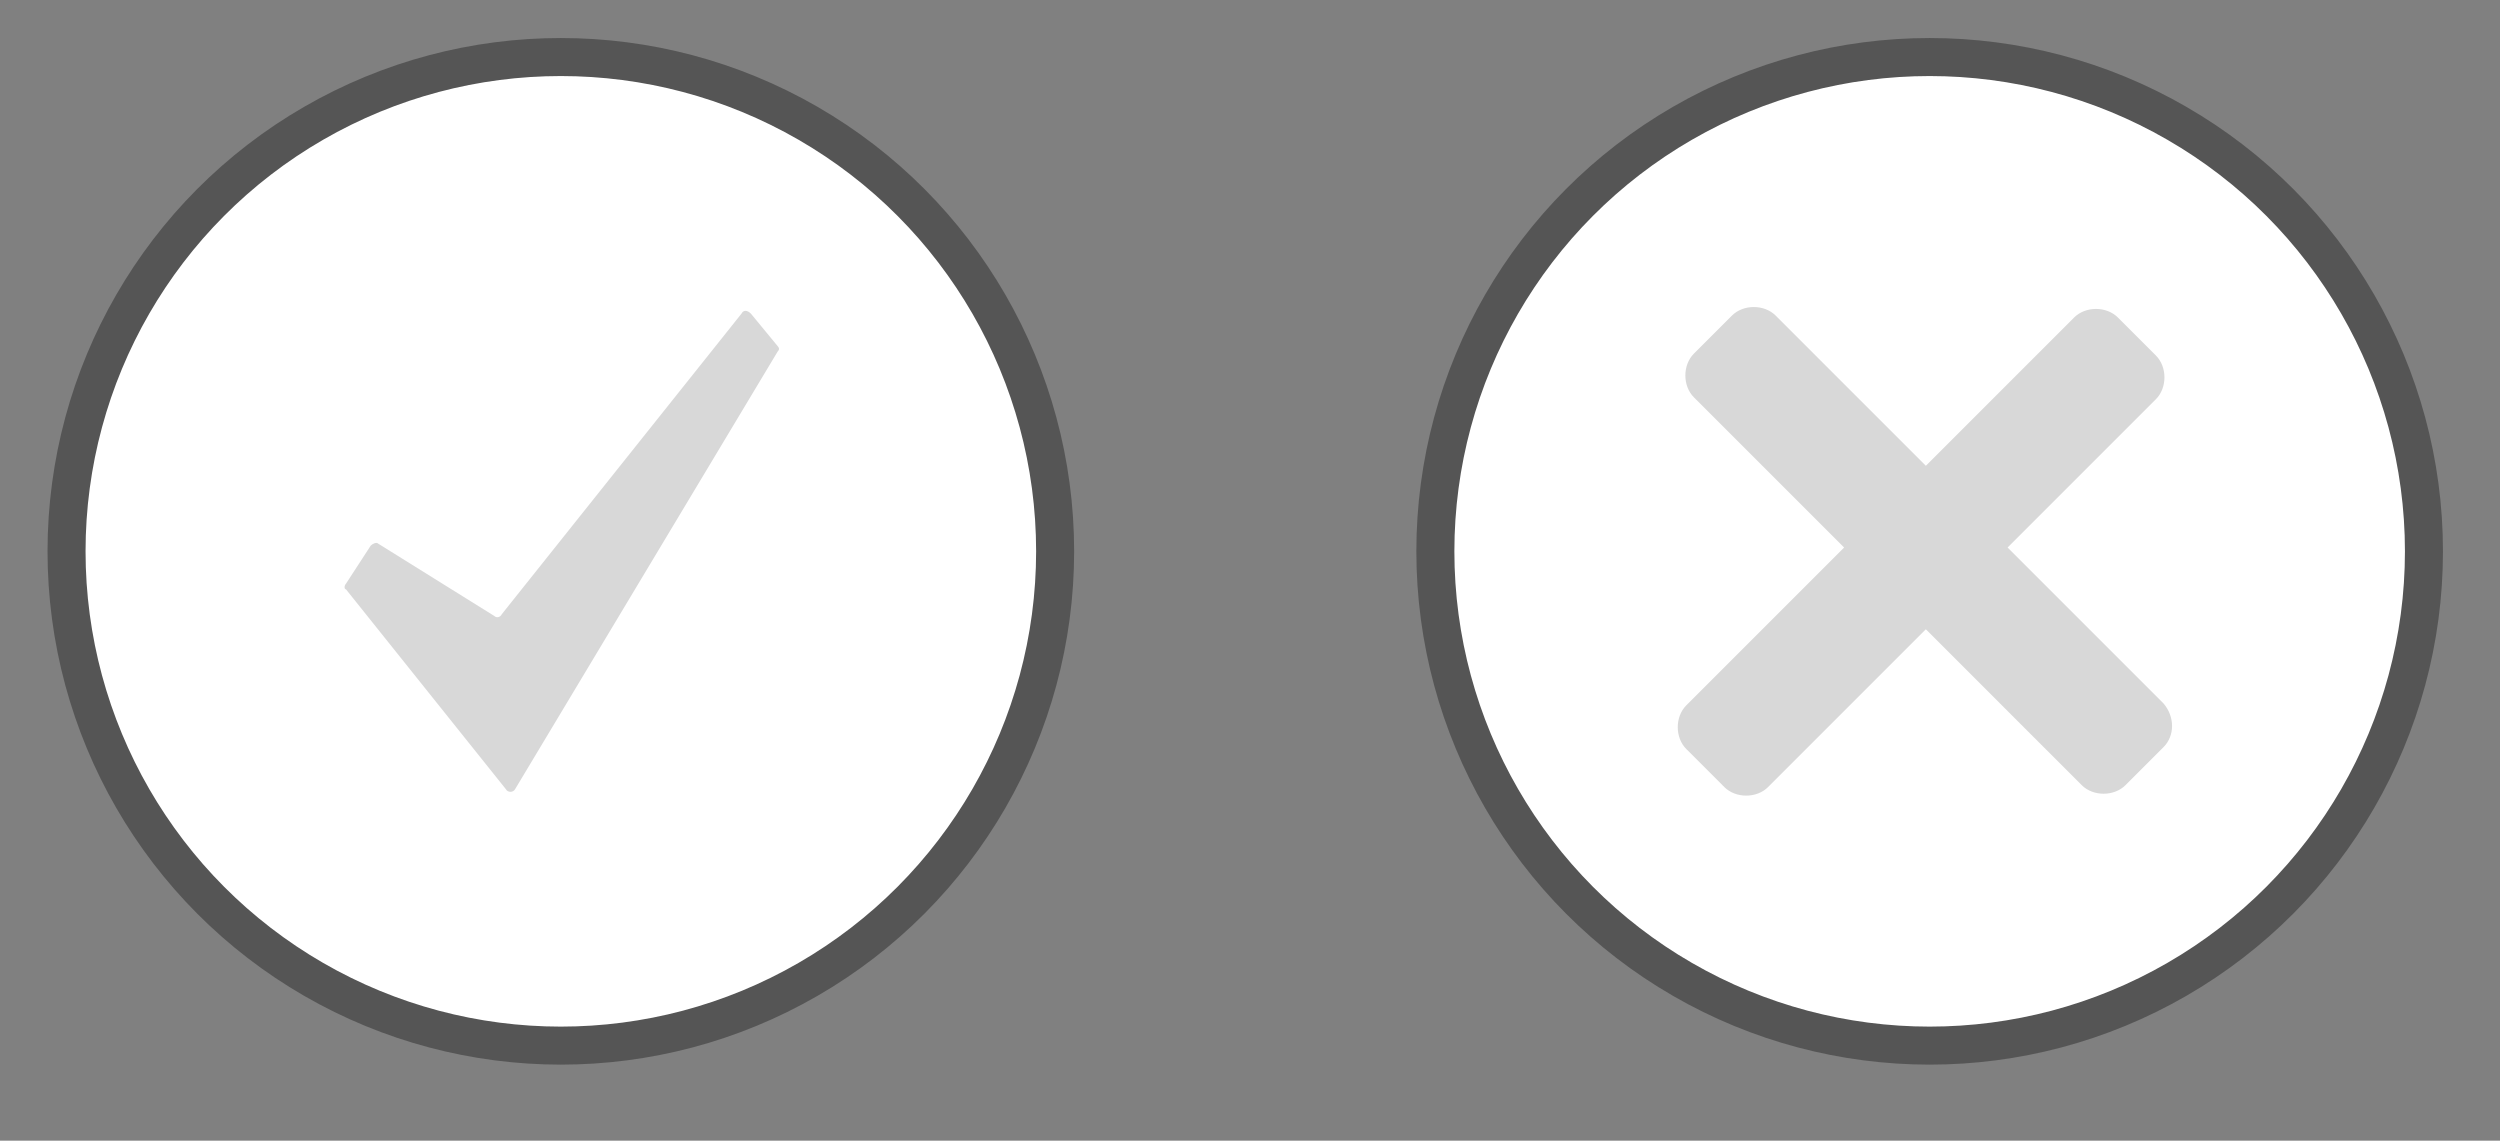
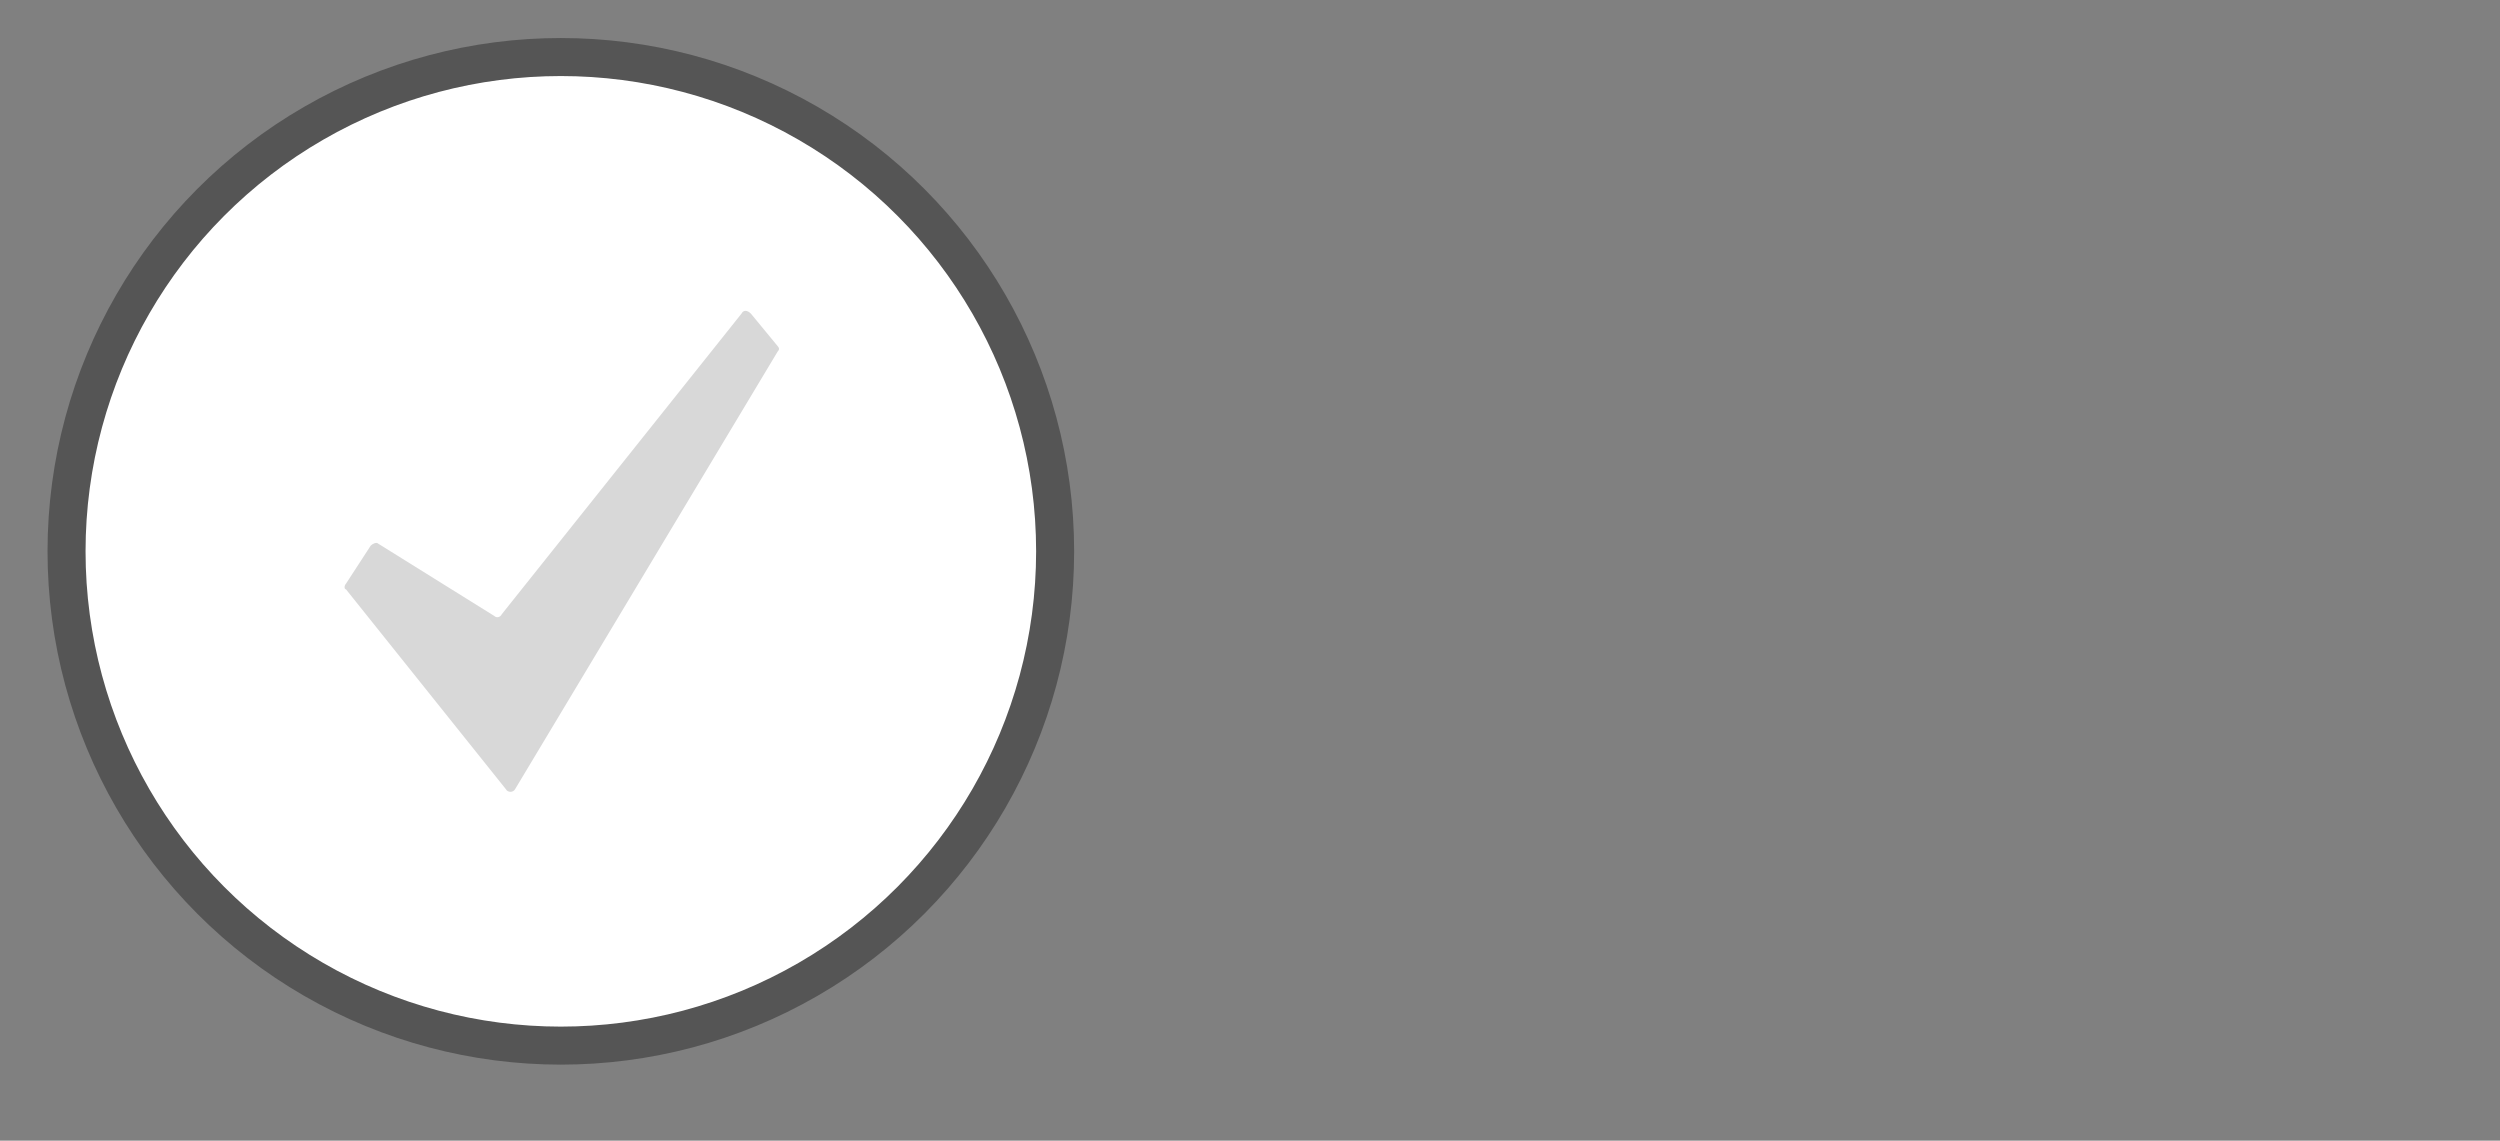
<svg xmlns="http://www.w3.org/2000/svg" id="Layer_1" viewBox="0 0 131.5 60">
  <rect x="0" y="0" width="131.5" height="60" fill="#808080" stroke="none" />
  <style>
        .st0{fill:#fff;stroke:#555;stroke-width:2;stroke-linecap:round;stroke-linejoin:round}.st1{fill:#d8d8d8}
    </style>
  <title />
-   <circle class="st0" cx="101.5" cy="29" r="26" />
-   <path class="st1" d="M113.8 37l-8.2-8.2 7.8-7.8c.6-.6.6-1.7 0-2.3l-2-2c-.6-.6-1.7-.6-2.3 0l-7.8 7.8-7.9-7.9c-.6-.6-1.7-.6-2.3 0l-2 2c-.6.6-.6 1.7 0 2.3l7.9 7.9-8.3 8.3c-.6.6-.6 1.7 0 2.3l2 2c.6.6 1.7.6 2.3 0l8.3-8.3 8.2 8.2c.6.6 1.7.6 2.3 0l2-2c.6-.6.6-1.6 0-2.3z" />
  <circle class="st0" cx="29.5" cy="29" r="26" />
  <path class="st1" d="M18.2 30.7l1.3-2c.1-.1.3-.2.4-.1l6.1 3.8c.1.1.3.1.4-.1L39 16.5c.1-.2.3-.2.5 0l1.4 1.7c.1.1.1.2 0 .3l-13.8 23c-.1.2-.4.2-.5 0L18.2 31c-.1 0-.1-.2 0-.3z" />
</svg>